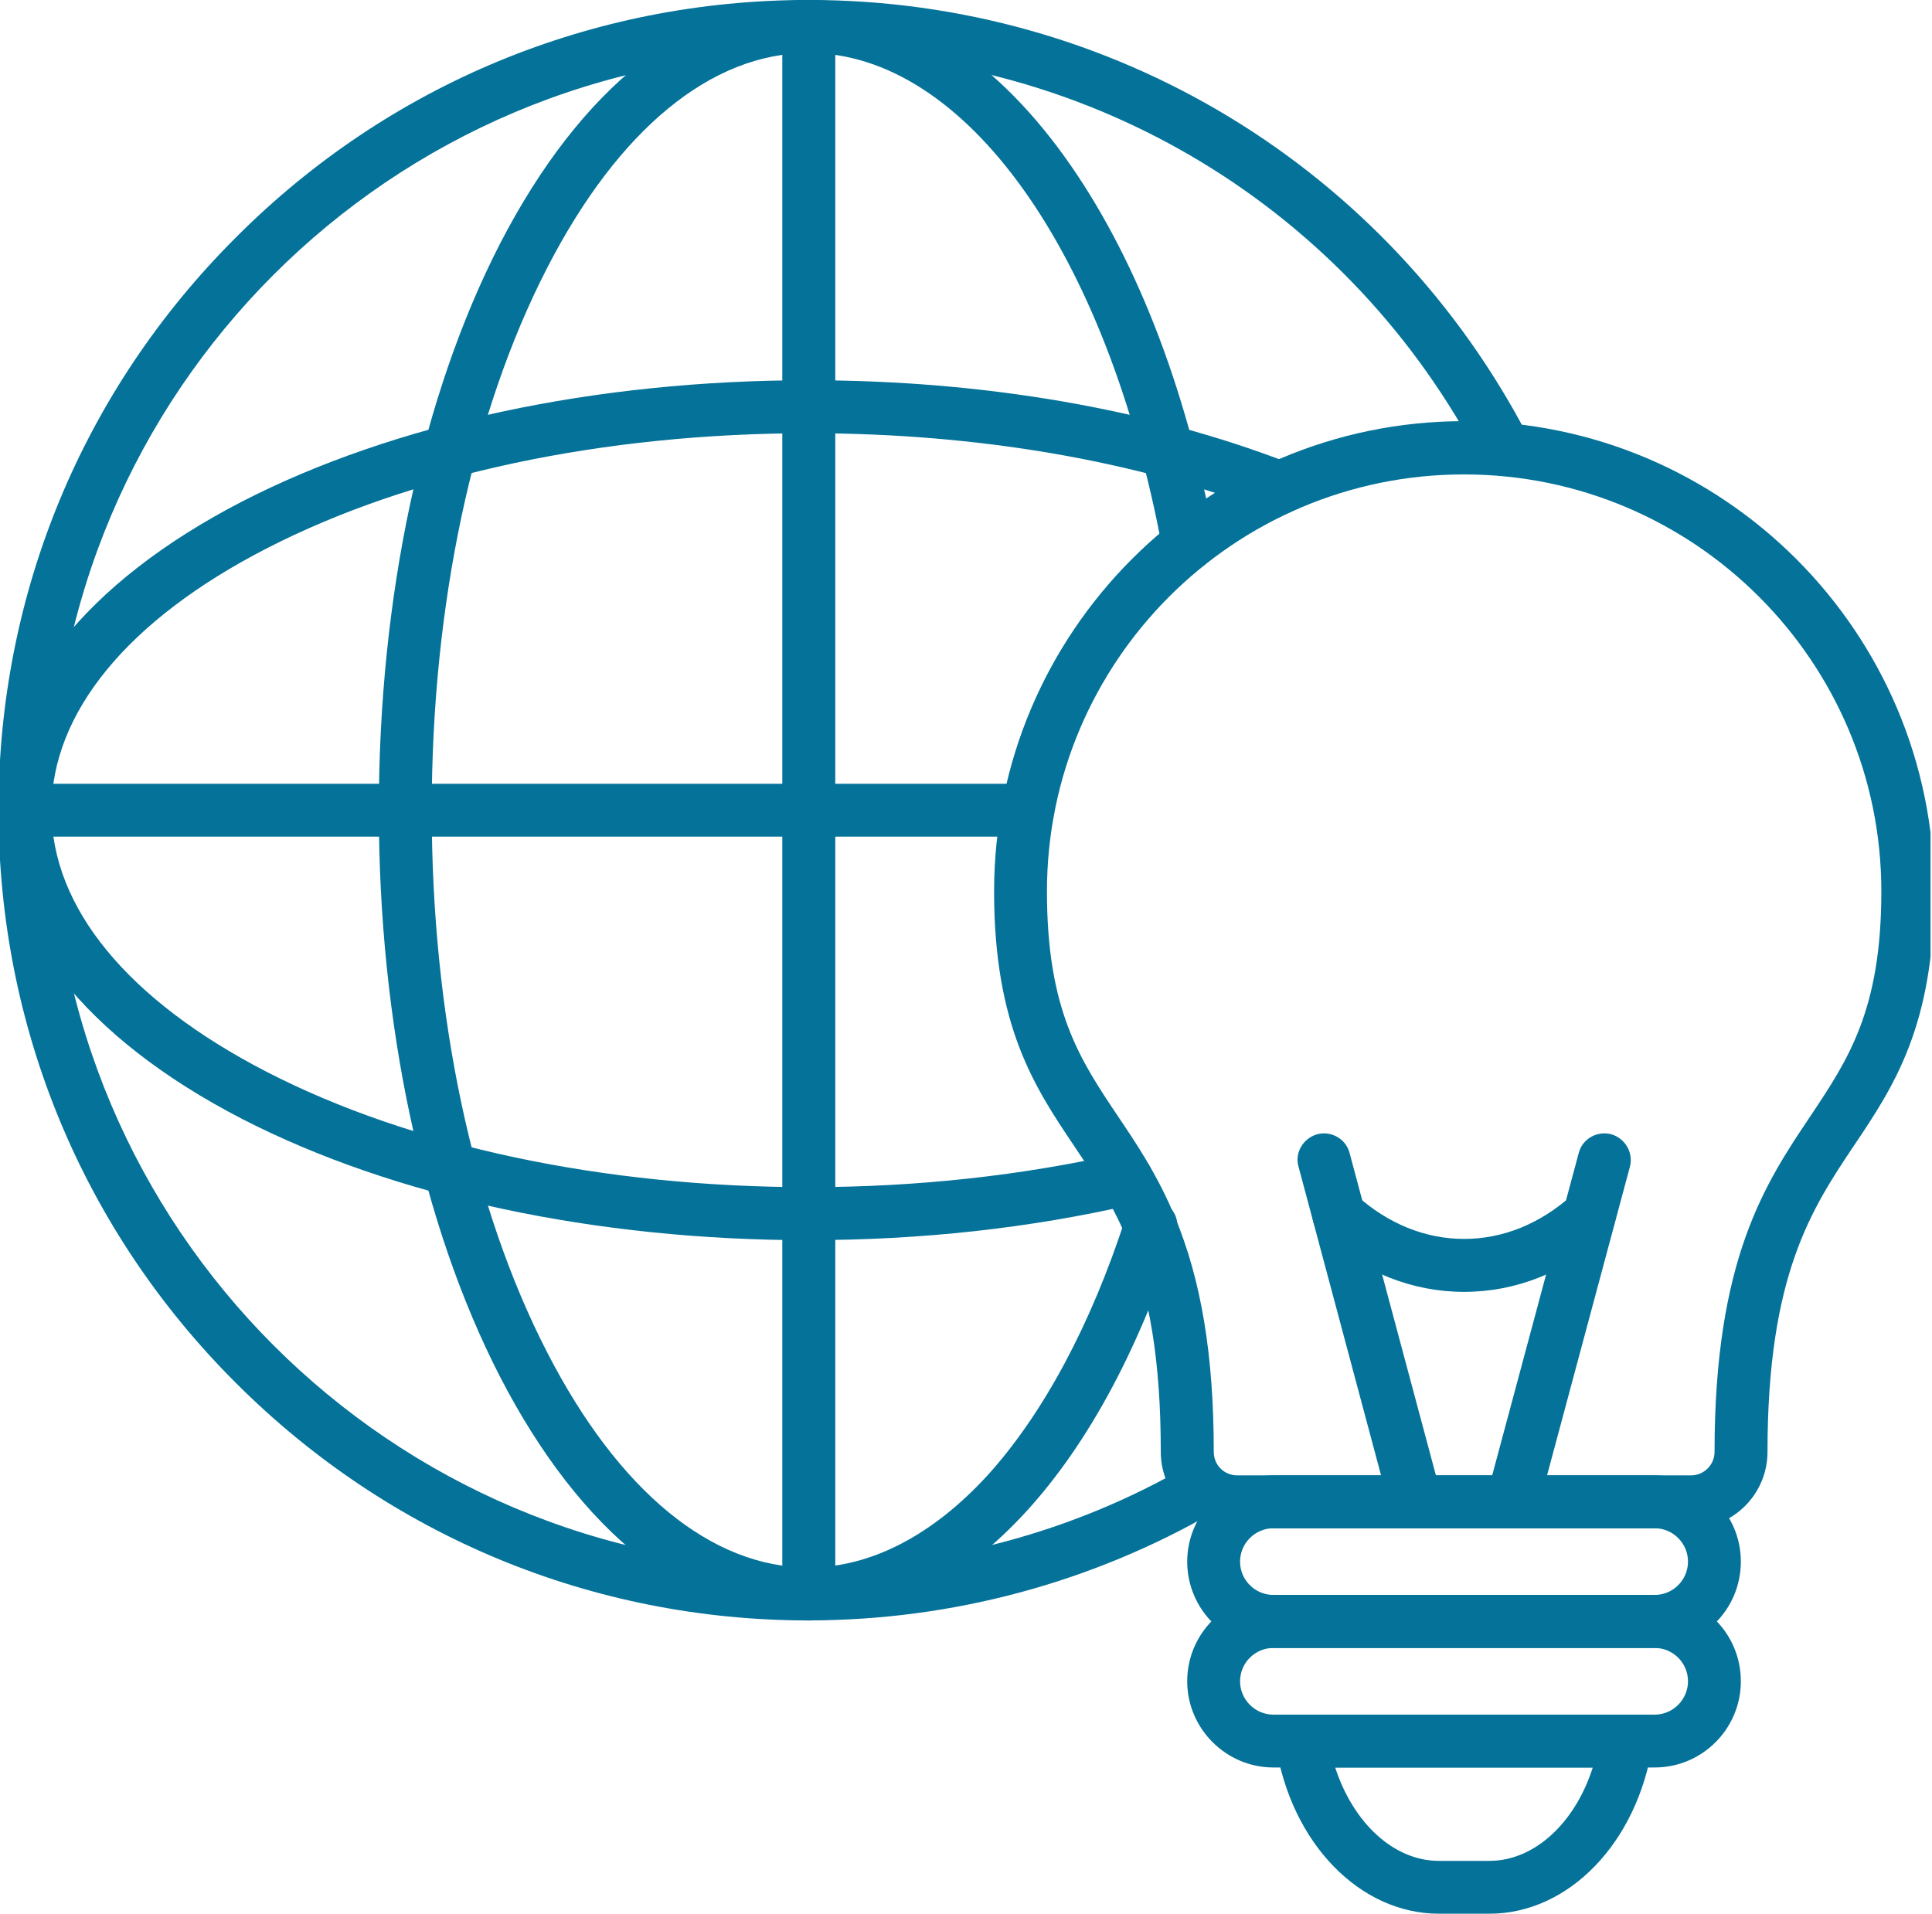
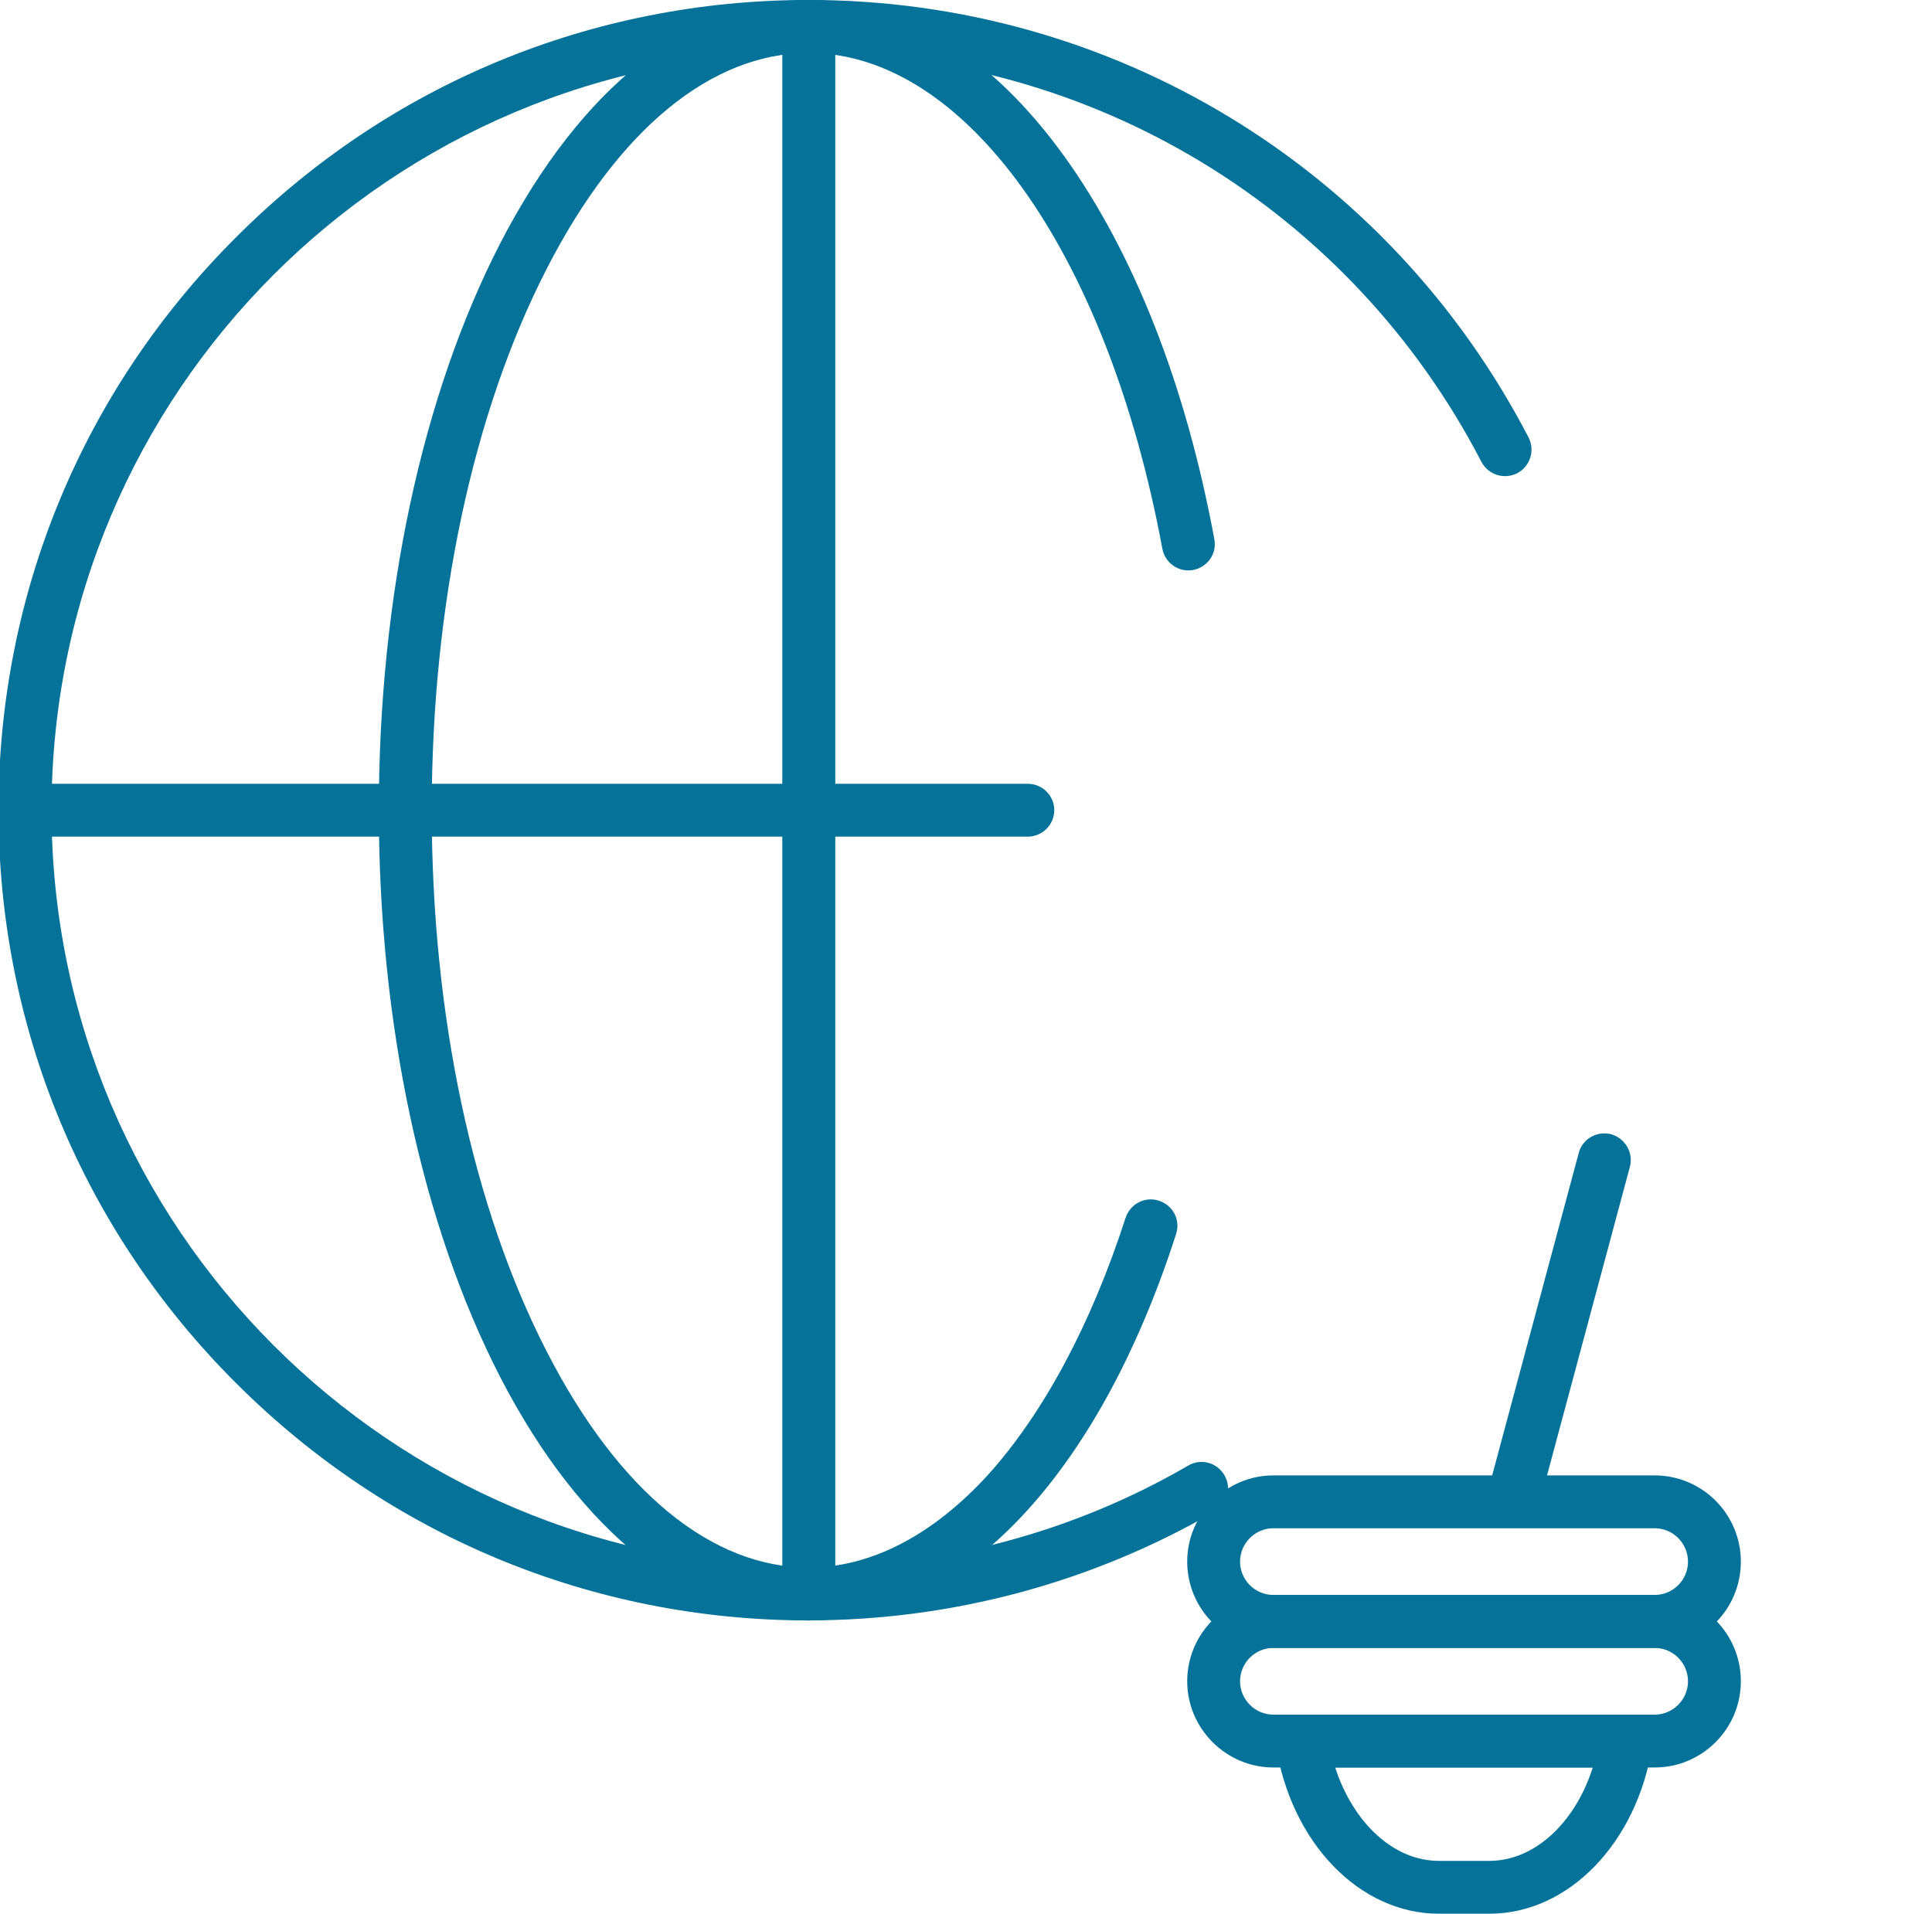
<svg xmlns="http://www.w3.org/2000/svg" xmlns:ns1="http://sodipodi.sourceforge.net/DTD/sodipodi-0.dtd" width="76.917" viewBox="0 0 57.654 57.148" height="76.198" preserveAspectRatio="xMidYMid" id="svg52" ns1:docname="3DTS_Discover_Develop_Deliver (3).svg">
  <defs id="defs17">
    <clipPath id="7f7caed872">
-       <path d="m 177,13 h 28.125 V 47 H 177 Z m 0,0" clip-rule="nonzero" id="path1" />
-     </clipPath>
+       </clipPath>
    <clipPath id="1b4b9ec03e">
      <path d="m 185,51 h 12 v 6.793 h -12 z m 0,0" clip-rule="nonzero" id="path2" />
    </clipPath>
    <clipPath id="b8f96a98b6">
      <path d="m 170,0.434 h 3 V 49 h -3 z m 0,0" clip-rule="nonzero" id="path3" />
    </clipPath>
    <clipPath id="d1661b5d1a">
      <path d="m 158,0.434 h 26 V 49 h -26 z m 0,0" clip-rule="nonzero" id="path4" />
    </clipPath>
    <clipPath id="0ef69a184b">
      <path d="M 147.43,23 H 179 v 3 h -31.57 z m 0,0" clip-rule="nonzero" id="path5" />
    </clipPath>
    <clipPath id="9b1a2ecef0">
      <path d="M 147.43,11 H 187 v 26.996 h -39.57 z m 0,0" clip-rule="nonzero" id="path6" />
    </clipPath>
    <clipPath id="cdd2520276">
      <path d="M 147.43,0.434 H 194 V 49 h -46.57 z m 0,0" clip-rule="nonzero" id="path7" />
    </clipPath>
  </defs>
  <g clip-path="url(#7f7caed872)" id="g18" transform="translate(-147.498,-0.434)">
    <path fill="#047299" d="m 197.973,46.074 h -13.547 c -1.262,0 -2.285,-1.023 -2.285,-2.285 0,-2.676 -0.328,-4.715 -1.039,-6.414 -0.012,-0.035 -0.027,-0.07 -0.039,-0.098 -0.016,-0.039 -0.035,-0.074 -0.043,-0.102 -0.441,-0.988 -0.961,-1.773 -1.473,-2.531 -1.18,-1.754 -2.383,-3.57 -2.383,-7.59 0,-7.738 6.293,-14.043 14.031,-14.043 7.746,0 14.039,6.305 14.039,14.043 0,4.02 -1.215,5.836 -2.395,7.59 -1.27,1.898 -2.582,3.875 -2.582,9.145 0,1.262 -1.023,2.285 -2.285,2.285 z M 182.508,36.656 c 0.016,0.035 0.035,0.07 0.055,0.117 0.785,1.891 1.16,4.129 1.16,7.016 0,0.395 0.309,0.703 0.703,0.703 h 13.547 c 0.383,0 0.703,-0.309 0.703,-0.703 0,-5.754 1.516,-8.02 2.859,-10.02 1.133,-1.699 2.121,-3.172 2.121,-6.715 0,-6.871 -5.594,-12.453 -12.461,-12.453 -6.871,0 -12.453,5.582 -12.453,12.453 0,3.543 0.98,5.016 2.121,6.715 0.547,0.812 1.113,1.66 1.598,2.766 0.019,0.039 0.035,0.082 0.047,0.121 z m 0,0" fill-opacity="1" fill-rule="evenodd" id="path18" />
  </g>
  <path fill="#047299" d="m 49.389,49.211 h -11.383 c -1.414,0 -2.574,-1.152 -2.574,-2.578 0,-1.414 1.16,-2.574 2.574,-2.574 h 11.383 c 1.426,0 2.574,1.16 2.574,2.574 0,1.426 -1.148,2.578 -2.574,2.578 z m -11.383,-3.574 c -0.547,0 -0.996,0.449 -0.996,0.996 0,0.551 0.449,0.996 0.996,0.996 h 11.383 c 0.547,0 0.996,-0.445 0.996,-0.996 0,-0.547 -0.449,-0.996 -0.996,-0.996 z m 0,0" fill-opacity="1" fill-rule="evenodd" id="path19" />
  <g clip-path="url(#1b4b9ec03e)" id="g20" transform="translate(-147.498,-0.434)">
    <path fill="#047299" d="m 191.953,57.582 h -1.508 c -2.367,0 -4.414,-2.117 -4.867,-5.031 -0.039,-0.23 0.027,-0.469 0.18,-0.641 0.148,-0.172 0.367,-0.273 0.594,-0.273 h 9.684 c 0.238,0 0.457,0.102 0.605,0.273 0.152,0.172 0.219,0.41 0.18,0.641 -0.457,2.914 -2.5,5.031 -4.867,5.031 z m -4.605,-4.367 c 0.539,1.656 1.746,2.789 3.098,2.789 h 1.508 c 1.344,0 2.559,-1.133 3.086,-2.789 z m 0,0" fill-opacity="1" fill-rule="evenodd" id="path20" />
  </g>
-   <path fill="#047299" d="m 42.21,45.465 c -0.348,0 -0.668,-0.238 -0.77,-0.586 l -2.684,-10.039 c -0.121,-0.418 0.137,-0.848 0.559,-0.969 0.418,-0.109 0.855,0.137 0.965,0.559 l 2.688,10.039 c 0.117,0.422 -0.137,0.848 -0.559,0.969 -0.062,0.02 -0.137,0.027 -0.199,0.027 z m 0,0" fill-opacity="1" fill-rule="evenodd" id="path21" />
  <path fill="#047299" d="m 45.198,45.465 c -0.066,0 -0.141,-0.008 -0.211,-0.027 -0.422,-0.121 -0.668,-0.547 -0.559,-0.969 l 2.695,-10.039 c 0.109,-0.422 0.547,-0.668 0.969,-0.559 0.418,0.121 0.668,0.551 0.559,0.969 l -2.695,10.039 c -0.094,0.348 -0.414,0.586 -0.758,0.586 z m 0,0" fill-opacity="1" fill-rule="evenodd" id="path22" />
-   <path fill="#047299" d="m 43.698,38.578 c -1.543,0 -3.023,-0.586 -4.266,-1.699 -0.32,-0.293 -0.348,-0.785 -0.062,-1.117 0.289,-0.328 0.793,-0.355 1.121,-0.062 0.941,0.848 2.055,1.297 3.207,1.297 1.16,0 2.266,-0.449 3.215,-1.297 0.328,-0.293 0.824,-0.266 1.117,0.062 0.289,0.332 0.262,0.824 -0.066,1.117 -1.242,1.113 -2.711,1.699 -4.266,1.699 z m 0,0" fill-opacity="1" fill-rule="evenodd" id="path23" />
  <path fill="#047299" d="m 49.389,52.781 h -11.383 c -1.414,0 -2.574,-1.16 -2.574,-2.574 0,-1.426 1.16,-2.578 2.574,-2.578 h 11.383 c 1.426,0 2.574,1.152 2.574,2.578 0,1.414 -1.148,2.574 -2.574,2.574 z m -11.383,-3.57 c -0.547,0 -0.996,0.445 -0.996,0.996 0,0.547 0.449,0.996 0.996,0.996 h 11.383 c 0.547,0 0.996,-0.449 0.996,-0.996 0,-0.551 -0.449,-0.996 -0.996,-0.996 z m 0,0" fill-opacity="1" fill-rule="evenodd" id="path24" />
  <g clip-path="url(#b8f96a98b6)" id="g25" transform="translate(-147.498,-0.434)">
    <path fill="#047299" d="m 171.629,48.824 c -0.43,0 -0.789,-0.359 -0.789,-0.797 V 1.219 c 0,-0.43 0.359,-0.785 0.789,-0.785 0.438,0 0.793,0.355 0.793,0.785 v 46.809 c 0,0.438 -0.355,0.797 -0.793,0.797 z m 0,0" fill-opacity="1" fill-rule="evenodd" id="path25" />
  </g>
  <g clip-path="url(#d1661b5d1a)" id="g26" transform="translate(-147.498,-0.434)">
    <path fill="#047299" d="m 171.629,48.824 c -3.527,0 -6.797,-2.586 -9.219,-7.281 C 160.082,37.012 158.793,31 158.793,24.625 c 0,-6.367 1.289,-12.379 3.617,-16.91 2.422,-4.695 5.691,-7.281 9.219,-7.281 2.793,0 5.434,1.617 7.637,4.676 2.07,2.879 3.625,6.824 4.473,11.422 0.086,0.43 -0.199,0.84 -0.629,0.922 -0.43,0.082 -0.84,-0.203 -0.922,-0.633 -1.645,-8.859 -5.891,-14.805 -10.559,-14.805 -2.906,0 -5.684,2.281 -7.812,6.422 -2.219,4.309 -3.445,10.066 -3.445,16.188 0,6.129 1.227,11.883 3.445,16.188 2.129,4.145 4.906,6.43 7.812,6.43 1.852,0 3.699,-0.961 5.344,-2.758 1.66,-1.836 3.086,-4.496 4.117,-7.684 0.137,-0.422 0.586,-0.648 0.996,-0.512 0.422,0.137 0.648,0.574 0.512,0.996 -2.328,7.227 -6.43,11.539 -10.969,11.539 z m 0,0" fill-opacity="1" fill-rule="evenodd" id="path26" />
  </g>
  <g clip-path="url(#0ef69a184b)" id="g27" transform="translate(-147.498,-0.434)">
    <path fill="#047299" d="m 178.168,25.418 h -29.945 c -0.43,0 -0.785,-0.355 -0.785,-0.793 0,-0.43 0.355,-0.785 0.785,-0.785 h 29.945 c 0.438,0 0.793,0.355 0.793,0.785 0,0.438 -0.355,0.793 -0.793,0.793 z m 0,0" fill-opacity="1" fill-rule="evenodd" id="path27" />
  </g>
  <g clip-path="url(#9b1a2ecef0)" id="g28" transform="translate(-147.498,-0.434)">
-     <path fill="#047299" d="m 171.629,37.469 c -6.367,0 -12.379,-1.289 -16.91,-3.617 -4.695,-2.422 -7.281,-5.691 -7.281,-9.227 0,-3.527 2.586,-6.797 7.281,-9.219 4.531,-2.328 10.543,-3.617 16.91,-3.617 5.223,0 10.184,0.859 14.359,2.477 0.402,0.152 0.602,0.609 0.445,1.023 -0.152,0.402 -0.609,0.602 -1.023,0.445 -3.992,-1.543 -8.75,-2.363 -13.781,-2.363 -6.121,0 -11.879,1.223 -16.188,3.441 -4.141,2.129 -6.422,4.906 -6.422,7.812 0,2.914 2.281,5.68 6.422,7.816 4.309,2.223 10.066,3.445 16.188,3.445 3.242,0 6.375,-0.348 9.316,-1.012 0.418,-0.102 0.848,0.164 0.941,0.594 0.098,0.418 -0.164,0.848 -0.594,0.938 -3.051,0.703 -6.305,1.062 -9.664,1.062 z m 0,0" fill-opacity="1" fill-rule="evenodd" id="path28" />
-   </g>
+     </g>
  <g clip-path="url(#cdd2520276)" id="g29" transform="translate(-147.498,-0.434)">
    <path fill="#047299" d="m 171.629,48.824 c -6.461,0 -12.535,-2.523 -17.102,-7.09 -4.578,-4.566 -7.09,-10.645 -7.09,-17.109 0,-6.461 2.512,-12.535 7.09,-17.102 4.566,-4.578 10.641,-7.09 17.102,-7.09 9.078,0 17.309,5.008 21.492,13.062 0.203,0.395 0.047,0.867 -0.336,1.07 -0.395,0.199 -0.867,0.047 -1.07,-0.34 -3.91,-7.535 -11.602,-12.211 -20.086,-12.211 -12.473,0 -22.609,10.137 -22.609,22.609 0,12.469 10.137,22.617 22.609,22.617 3.988,0 7.91,-1.051 11.336,-3.043 0.375,-0.219 0.859,-0.09 1.078,0.293 0.219,0.375 0.09,0.859 -0.285,1.078 -3.672,2.129 -7.863,3.254 -12.129,3.254 z m 0,0" fill-opacity="1" fill-rule="evenodd" id="path29" />
  </g>
</svg>